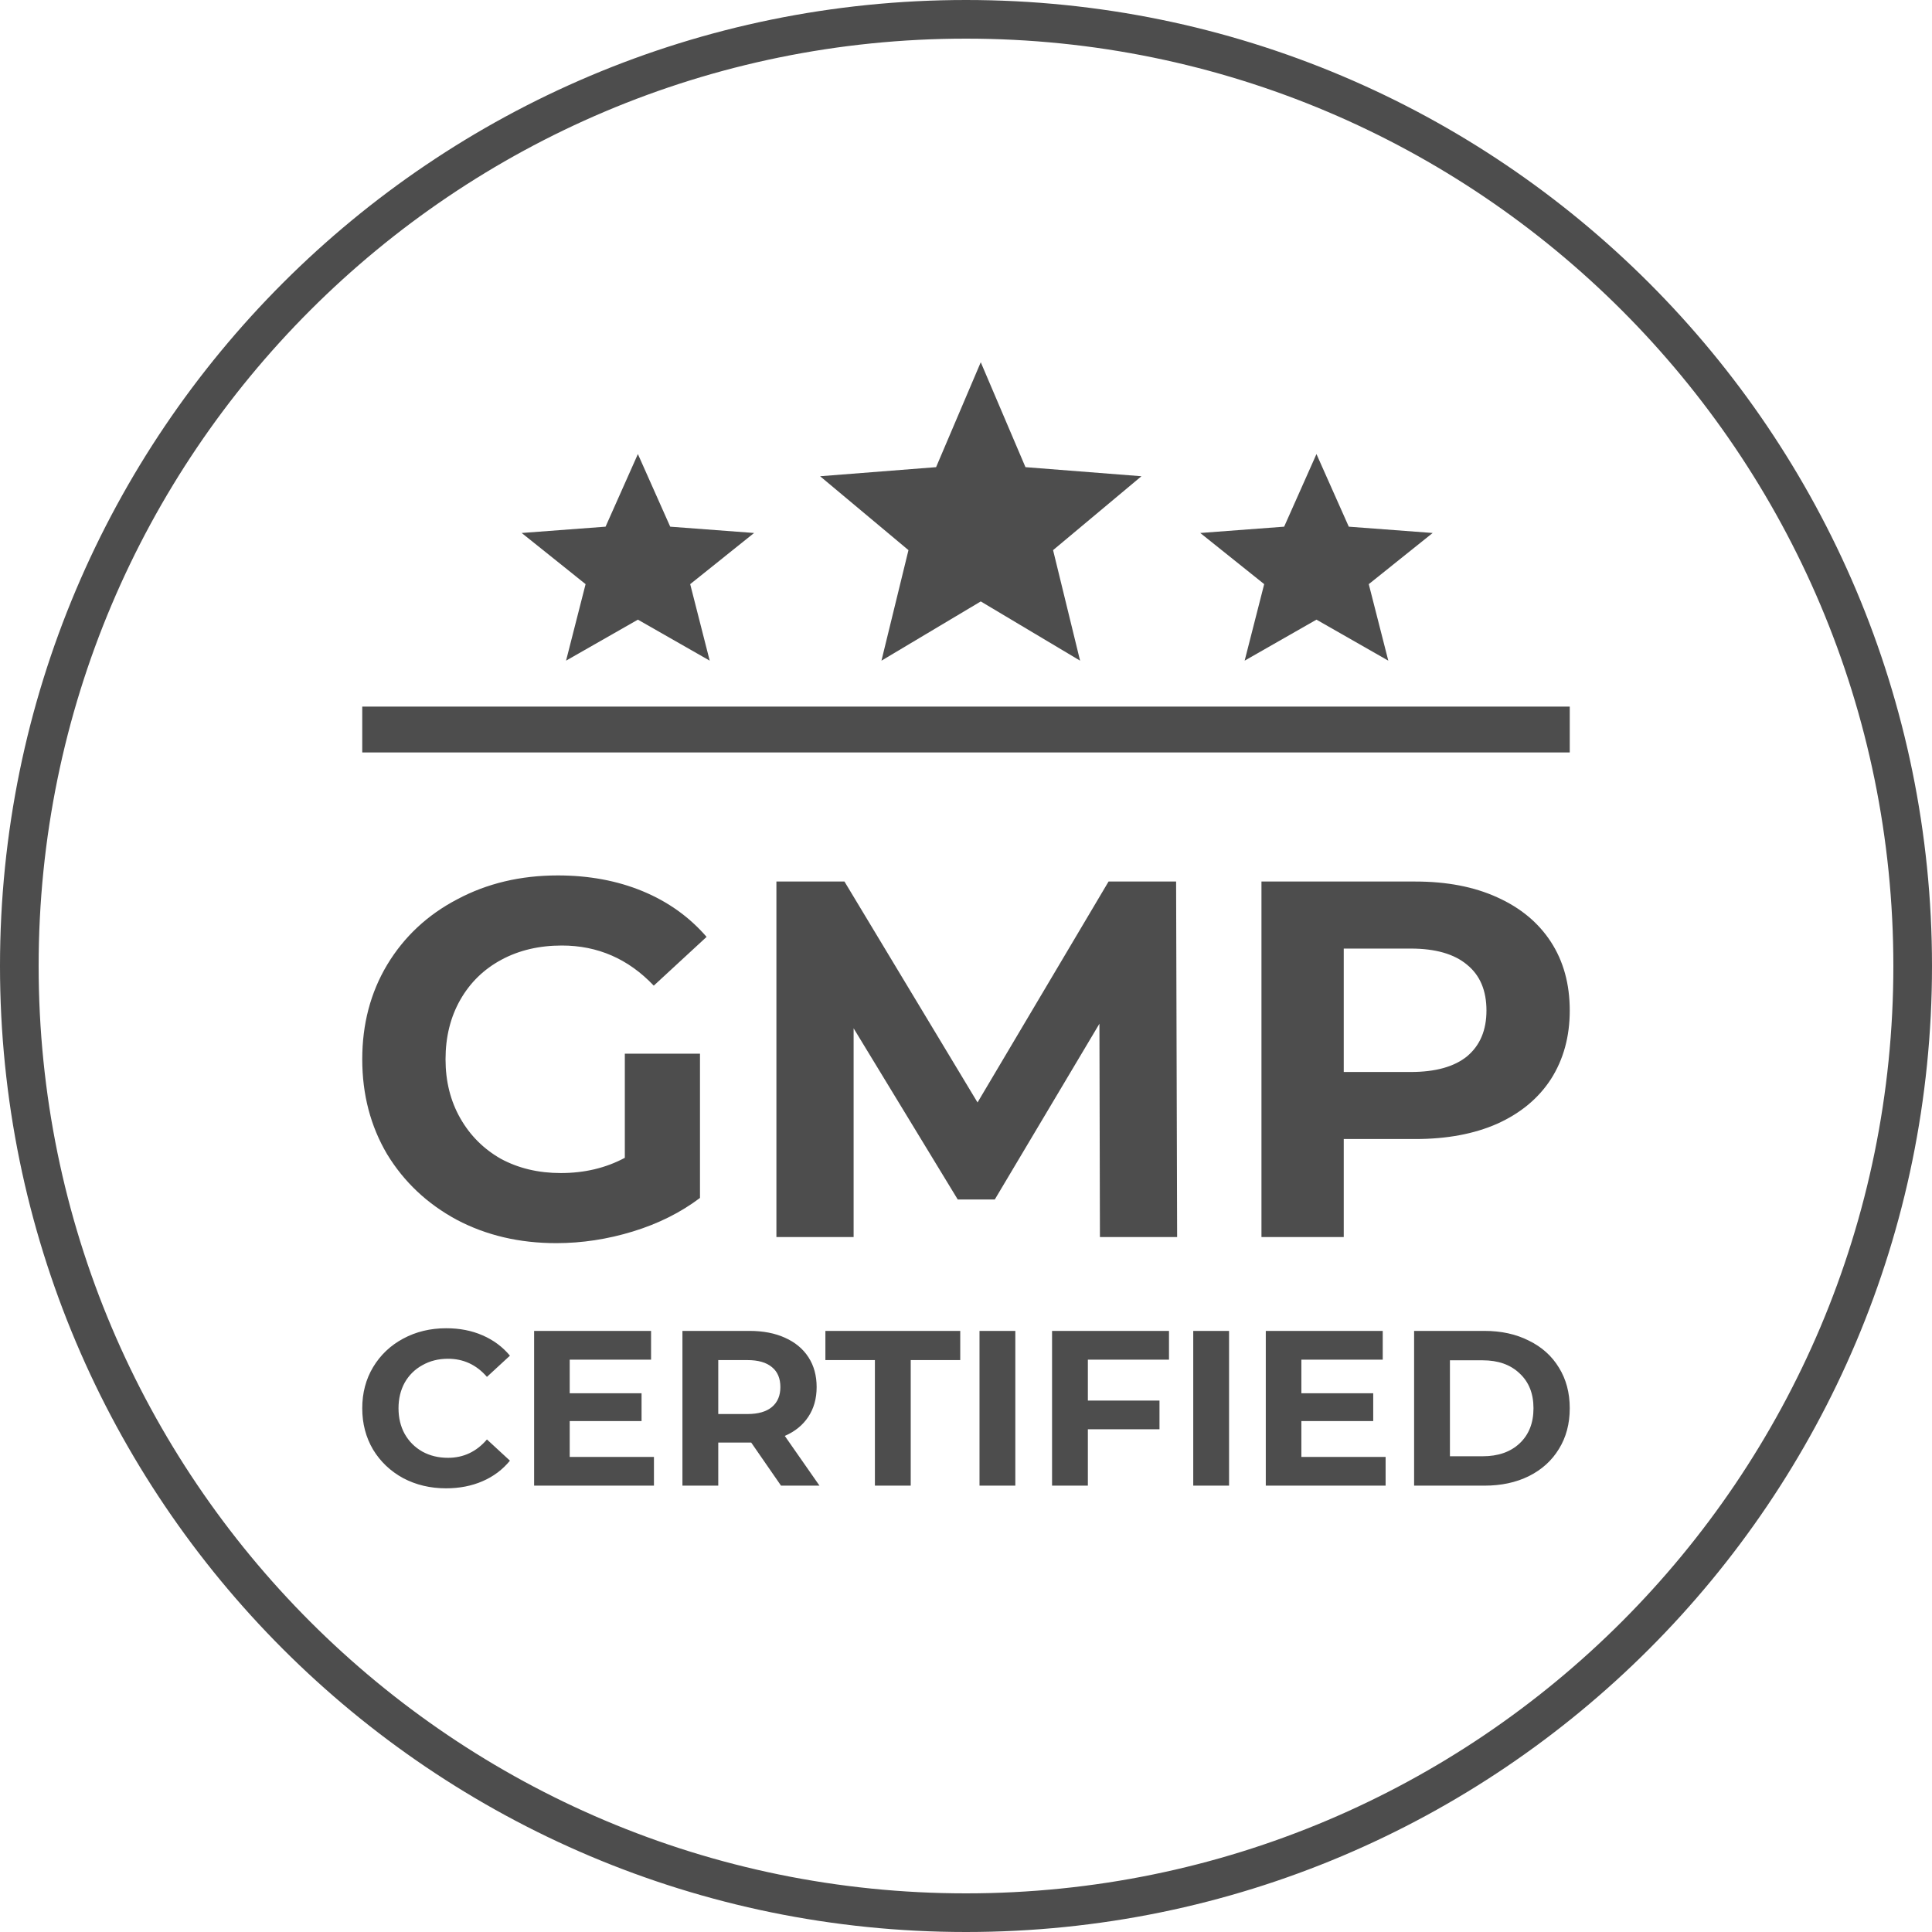
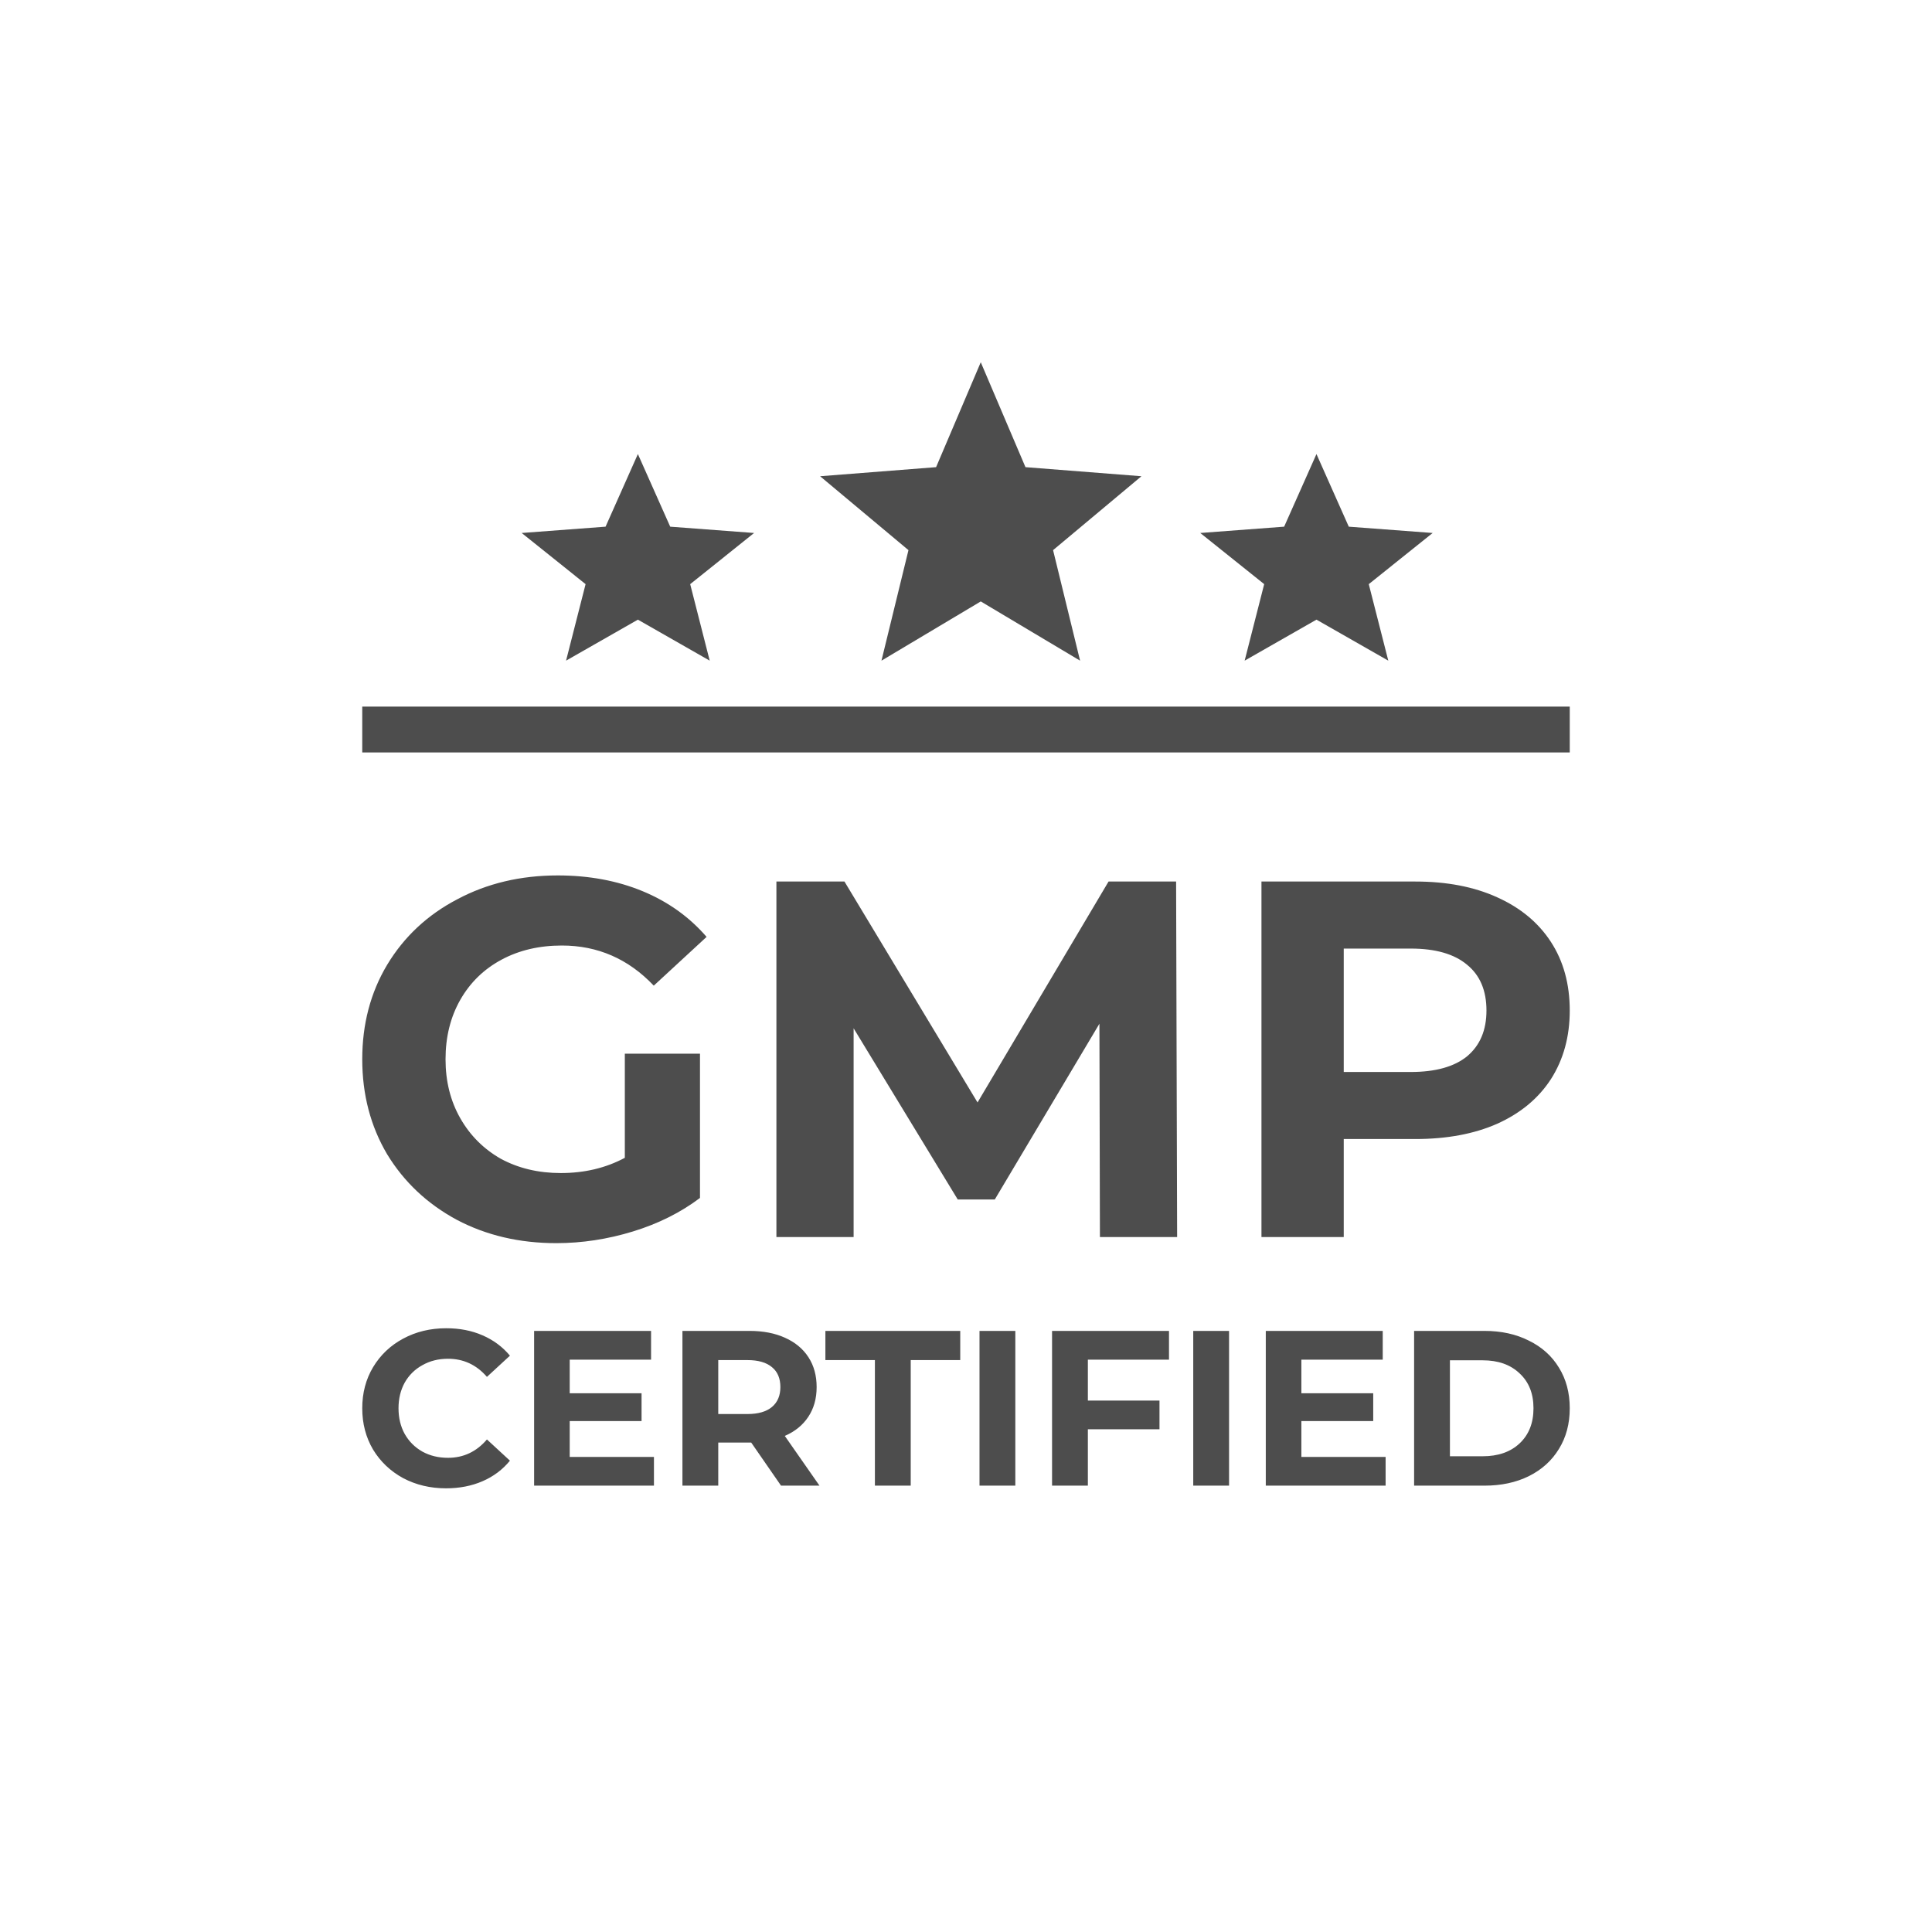
<svg xmlns="http://www.w3.org/2000/svg" fill="none" height="100" viewBox="0 0 100 100" width="100">
-   <path clip-rule="evenodd" d="M50 98C76.51 98 98 76.51 98 50C98 23.49 76.51 2 50 2C23.49 2 2 23.49 2 50C2 76.51 23.49 98 50 98ZM100 50C100 77.614 77.614 100 50 100C22.386 100 0 77.614 0 50C0 22.386 22.386 0 50 0C77.614 0 100 22.386 100 50Z" fill="#4D4D4D" fill-rule="evenodd" />
  <path clip-rule="evenodd" d="M33.017 23.502L34.69 27.261L39.032 27.587L35.724 30.235L36.734 34.195L33.017 32.073L29.299 34.195L30.31 30.235L27.002 27.587L31.344 27.261L33.017 23.502ZM53.078 24.18L50.764 18.75L48.452 24.18L42.448 24.65L47.022 28.475L45.624 34.196L50.764 31.13L55.905 34.196L54.507 28.475L59.081 24.65L53.078 24.18ZM68.14 23.502L69.813 27.261L74.155 27.587L70.847 30.235L71.858 34.195L68.14 32.073L64.423 34.195L65.434 30.235L62.125 27.587L66.467 27.261L68.14 23.502ZM18.75 38.948V36.572H81.25V38.948H18.75ZM32.341 54.539H36.231V62.005C35.232 62.759 34.076 63.337 32.761 63.74C31.447 64.143 30.124 64.345 28.792 64.345C26.882 64.345 25.164 63.941 23.64 63.135C22.115 62.312 20.914 61.181 20.038 59.744C19.179 58.29 18.75 56.651 18.75 54.828C18.75 53.006 19.179 51.376 20.038 49.939C20.914 48.484 22.124 47.354 23.666 46.548C25.208 45.724 26.943 45.312 28.871 45.312C30.483 45.312 31.946 45.584 33.261 46.127C34.575 46.671 35.679 47.459 36.573 48.493L33.839 51.017C32.525 49.632 30.939 48.94 29.081 48.94C27.907 48.94 26.864 49.185 25.953 49.676C25.041 50.167 24.332 50.859 23.823 51.753C23.315 52.647 23.061 53.672 23.061 54.828C23.061 55.968 23.315 56.984 23.823 57.878C24.332 58.772 25.033 59.473 25.927 59.981C26.838 60.472 27.872 60.717 29.028 60.717C30.255 60.717 31.359 60.454 32.341 59.928V54.539ZM56.906 52.988L56.932 64.029H60.928L60.875 45.628H57.379L50.597 57.063L43.709 45.628H40.187V64.029H44.183V53.225L49.572 62.084H51.491L56.906 52.988ZM73.259 45.628C74.888 45.628 76.299 45.9 77.491 46.443C78.7 46.986 79.629 47.757 80.277 48.756C80.926 49.755 81.25 50.938 81.25 52.305C81.25 53.654 80.926 54.837 80.277 55.854C79.629 56.853 78.7 57.624 77.491 58.167C76.299 58.693 74.888 58.956 73.259 58.956H69.552V64.029H65.293V45.628H73.259ZM75.94 54.671C75.274 55.214 74.301 55.486 73.022 55.486H69.552V49.098H73.022C74.301 49.098 75.274 49.378 75.94 49.939C76.606 50.482 76.939 51.271 76.939 52.305C76.939 53.321 76.606 54.11 75.94 54.671ZM76.833 68.887H73.194V76.897H76.833C77.703 76.897 78.469 76.733 79.133 76.405C79.804 76.07 80.323 75.6 80.689 74.998C81.063 74.395 81.25 73.693 81.25 72.892C81.25 72.091 81.063 71.389 80.689 70.787C80.323 70.184 79.804 69.719 79.133 69.391C78.469 69.055 77.703 68.887 76.833 68.887ZM76.742 75.376C77.543 75.376 78.18 75.154 78.652 74.712C79.133 74.262 79.373 73.655 79.373 72.892C79.373 72.129 79.133 71.527 78.652 71.084C78.18 70.634 77.543 70.409 76.742 70.409H75.048V75.376H76.742ZM71.719 75.41V76.897H65.517V68.887H71.57V70.375H67.359V72.114H71.078V73.556H67.359V75.41H71.719ZM63.616 68.887H61.762V76.897H63.616V68.887ZM56.308 70.375V72.492H60.015V73.979H56.308V76.897H54.454V68.887H60.507V70.375H56.308ZM52.553 68.887H50.699V76.897H52.553V68.887ZM45.285 70.398H42.722V68.887H49.702V70.398H47.139V76.897H45.285V70.398ZM38.882 74.666L40.426 76.897H42.417L40.621 74.323C41.147 74.094 41.552 73.766 41.834 73.339C42.124 72.904 42.269 72.389 42.269 71.794C42.269 71.199 42.128 70.684 41.845 70.249C41.563 69.814 41.159 69.478 40.632 69.242C40.114 69.006 39.499 68.887 38.79 68.887H35.323V76.897H37.177V74.666H38.882ZM40.392 71.794C40.392 71.344 40.247 71.001 39.957 70.764C39.667 70.52 39.244 70.398 38.687 70.398H37.177V73.19H38.687C39.244 73.19 39.667 73.068 39.957 72.824C40.247 72.58 40.392 72.236 40.392 71.794ZM33.848 75.41V76.897H27.646V68.887H33.699V70.375H29.488V72.114H33.207V73.556H29.488V75.41H33.848ZM20.867 76.508C21.531 76.859 22.271 77.035 23.087 77.035C23.781 77.035 24.41 76.913 24.975 76.668C25.54 76.424 26.012 76.07 26.394 75.604L25.204 74.506C24.662 75.139 23.991 75.456 23.19 75.456C22.694 75.456 22.252 75.349 21.863 75.135C21.473 74.914 21.168 74.609 20.947 74.22C20.733 73.831 20.627 73.388 20.627 72.892C20.627 72.397 20.733 71.954 20.947 71.565C21.168 71.176 21.473 70.875 21.863 70.661C22.252 70.44 22.694 70.329 23.19 70.329C23.991 70.329 24.662 70.642 25.204 71.267L26.394 70.169C26.012 69.711 25.54 69.36 24.975 69.116C24.418 68.872 23.793 68.75 23.098 68.75C22.274 68.75 21.531 68.929 20.867 69.288C20.211 69.639 19.692 70.131 19.311 70.764C18.937 71.389 18.75 72.099 18.75 72.892C18.75 73.686 18.937 74.399 19.311 75.032C19.692 75.658 20.211 76.15 20.867 76.508Z" fill="#4D4D4D" fill-rule="evenodd" />
</svg>